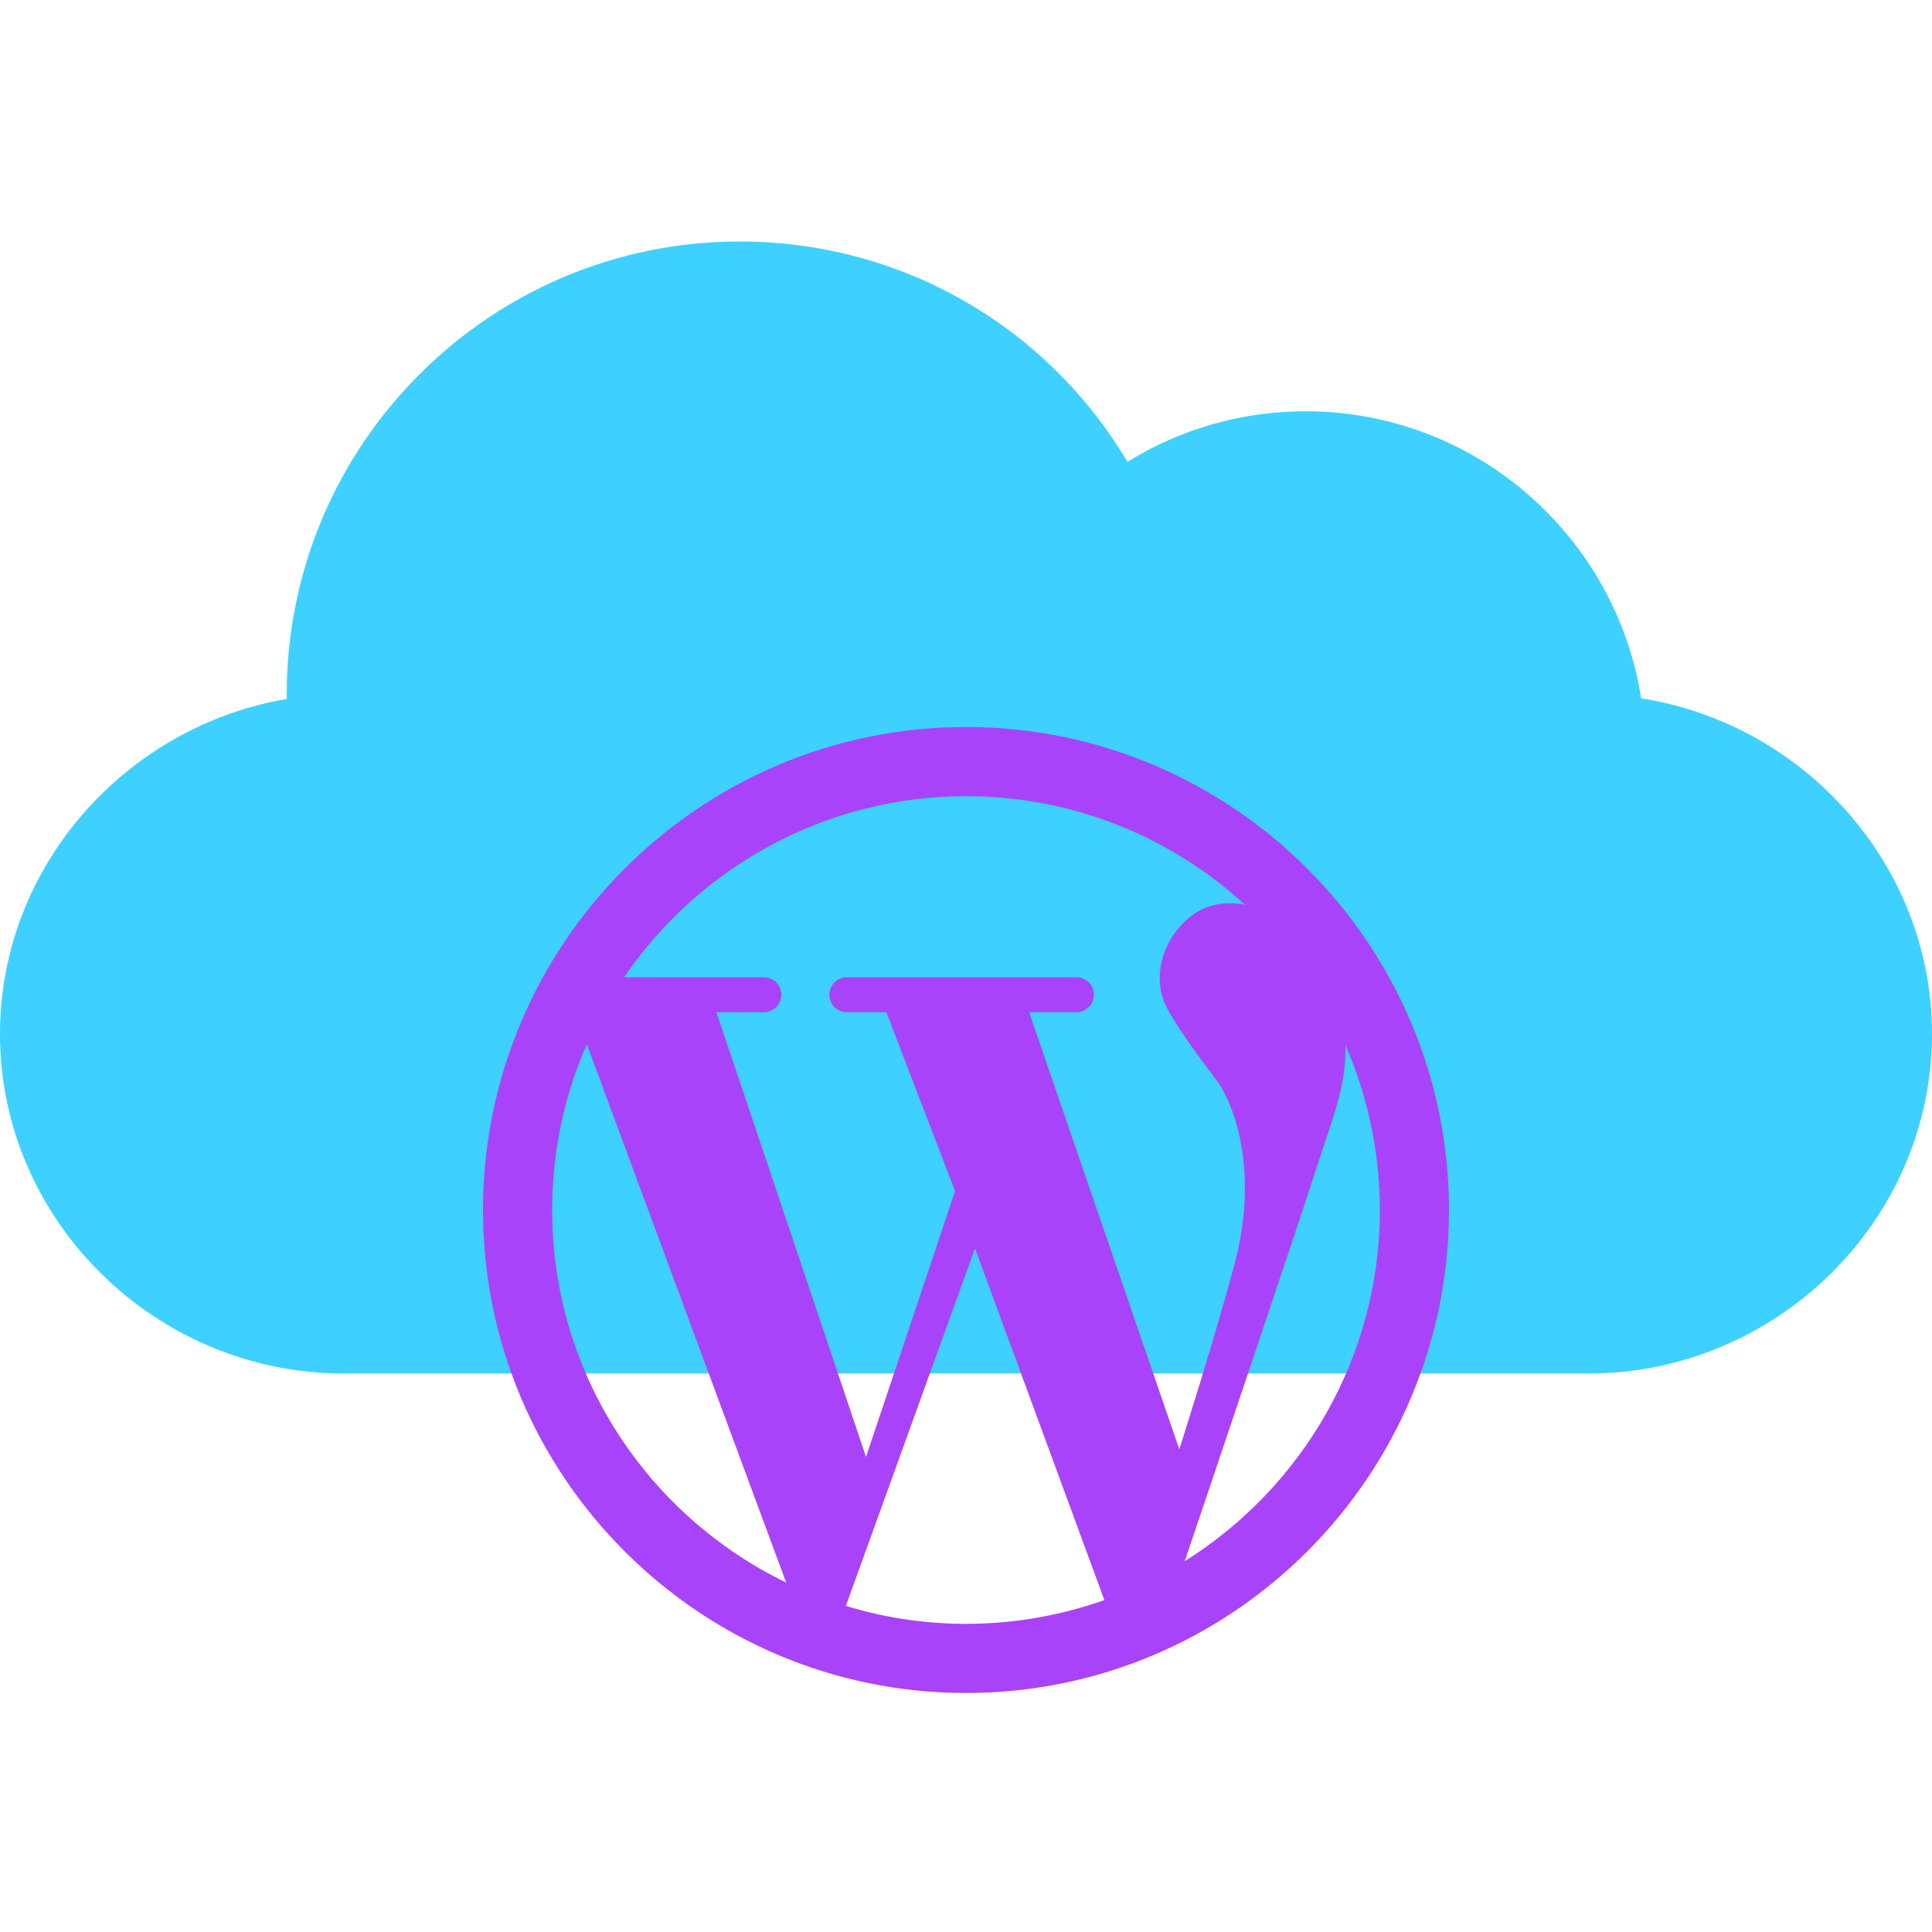
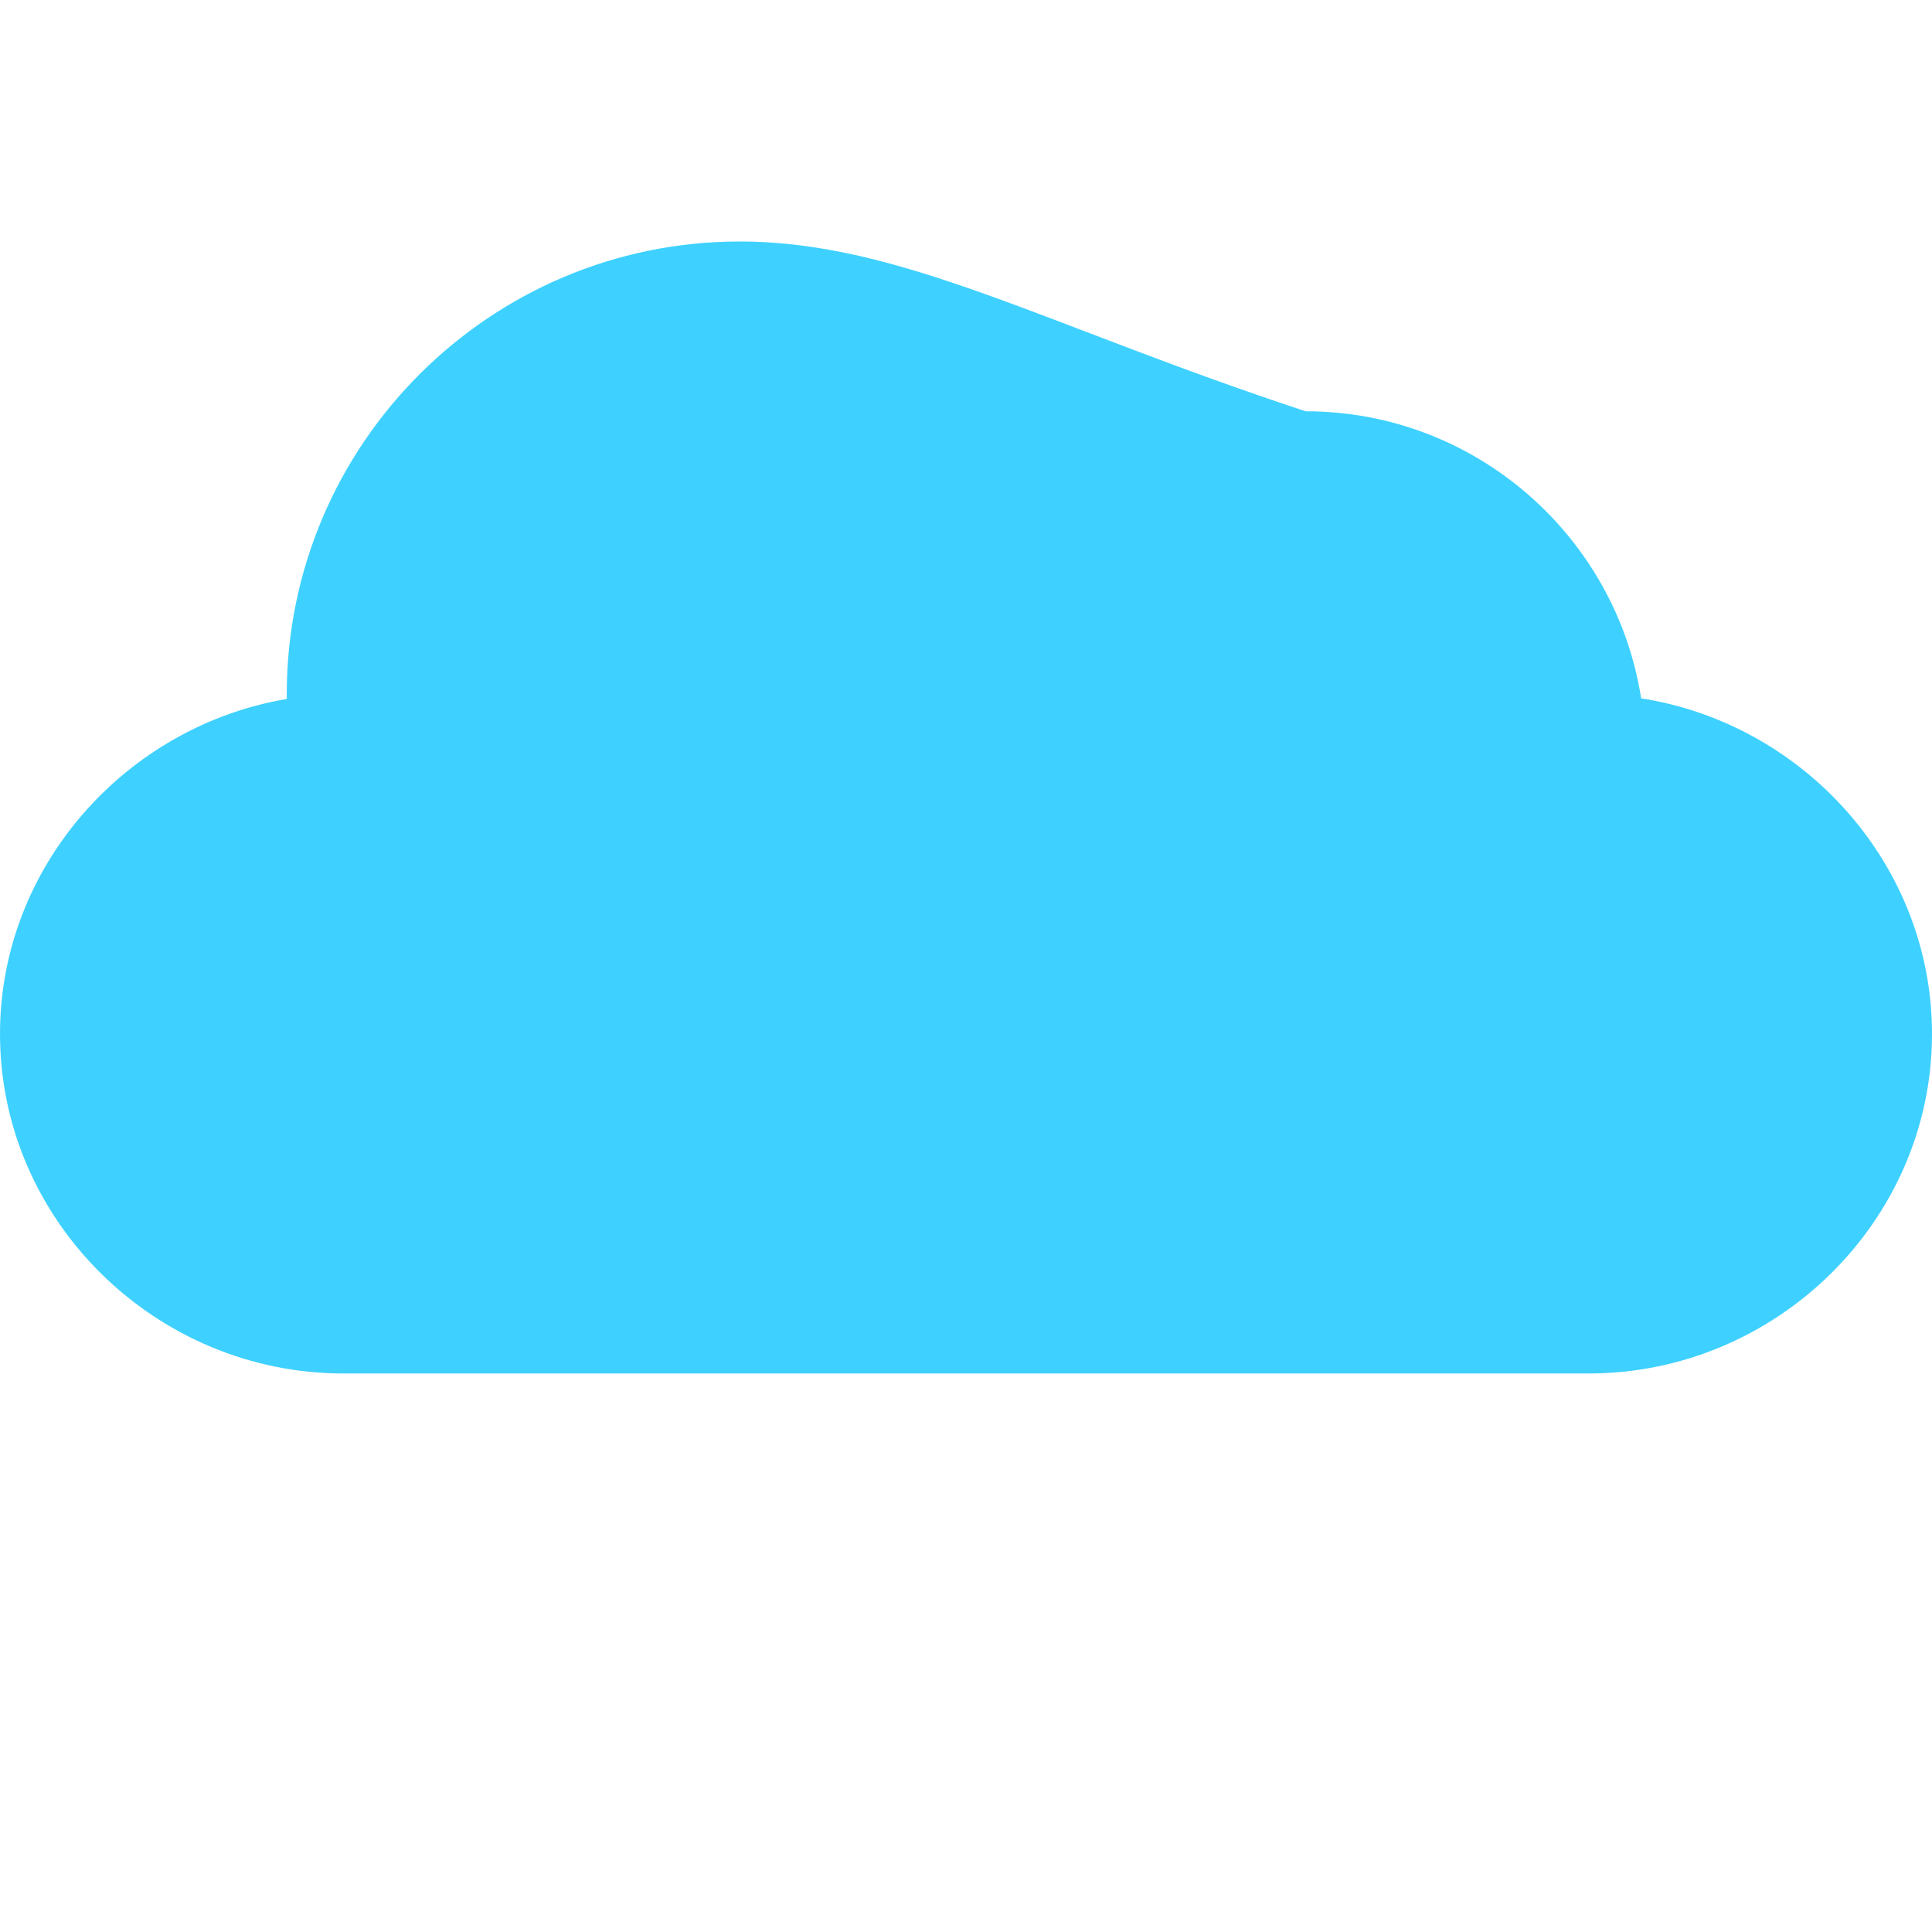
<svg xmlns="http://www.w3.org/2000/svg" width="24" height="24" viewBox="0 0 24 24" fill="none">
-   <path d="M20.387 8.675C20.072 6.658 18.323 5.109 16.219 5.109C15.427 5.109 14.666 5.328 14.006 5.737C13.002 4.05 11.195 3 9.188 3C6.086 3 3.562 5.523 3.562 8.625C3.562 8.644 3.562 8.664 3.563 8.683C1.57 9.019 0 10.757 0 12.844C0 15.17 1.939 17.062 4.266 17.062H19.734C22.061 17.062 24 15.17 24 12.844C24 10.739 22.405 8.99 20.387 8.675Z" fill="#3ED1FF" />
+   <path d="M20.387 8.675C20.072 6.658 18.323 5.109 16.219 5.109C13.002 4.05 11.195 3 9.188 3C6.086 3 3.562 5.523 3.562 8.625C3.562 8.644 3.562 8.664 3.563 8.683C1.57 9.019 0 10.757 0 12.844C0 15.17 1.939 17.062 4.266 17.062H19.734C22.061 17.062 24 15.17 24 12.844C24 10.739 22.405 8.99 20.387 8.675Z" fill="#3ED1FF" />
  <g style="mix-blend-mode:multiply">
-     <path d="M12 9.031C8.692 9.031 6 11.724 6 15.031C6 18.339 8.692 21.031 12 21.031C15.307 21.031 18 18.339 18 15.031C18 11.724 15.307 9.031 12 9.031ZM12 9.891C13.333 9.891 14.551 10.4 15.464 11.238C15.311 11.208 15.157 11.214 15.006 11.265C14.59 11.41 14.234 12.013 14.496 12.52C14.617 12.752 14.858 13.084 15.121 13.43C15.289 13.656 15.657 14.476 15.341 15.682C15.118 16.536 14.65 18.004 14.65 18.004L12.784 12.574H13.372C13.492 12.574 13.589 12.477 13.589 12.357C13.589 12.236 13.492 12.14 13.372 12.14H10.52C10.399 12.14 10.303 12.236 10.303 12.357C10.303 12.477 10.399 12.574 10.52 12.574H11.011L11.864 14.796L10.758 18.098L8.9 12.574H9.488C9.609 12.574 9.706 12.477 9.706 12.357C9.706 12.236 9.609 12.14 9.488 12.14H7.752C8.68 10.783 10.239 9.891 12 9.891ZM6.859 15.031C6.859 14.299 7.013 13.602 7.29 12.972L9.766 19.659C8.047 18.827 6.859 17.066 6.859 15.031ZM10.508 19.949L12.112 15.508L13.719 19.877C13.182 20.066 12.603 20.172 12.003 20.172C11.481 20.172 10.981 20.094 10.508 19.949ZM14.717 19.394C15.039 18.444 16.155 15.131 16.366 14.473C16.565 13.855 16.725 13.494 16.713 12.981C16.987 13.611 17.141 14.305 17.141 15.031C17.141 16.867 16.17 18.483 14.717 19.394Z" fill="#A943F9" />
-   </g>
+     </g>
</svg>